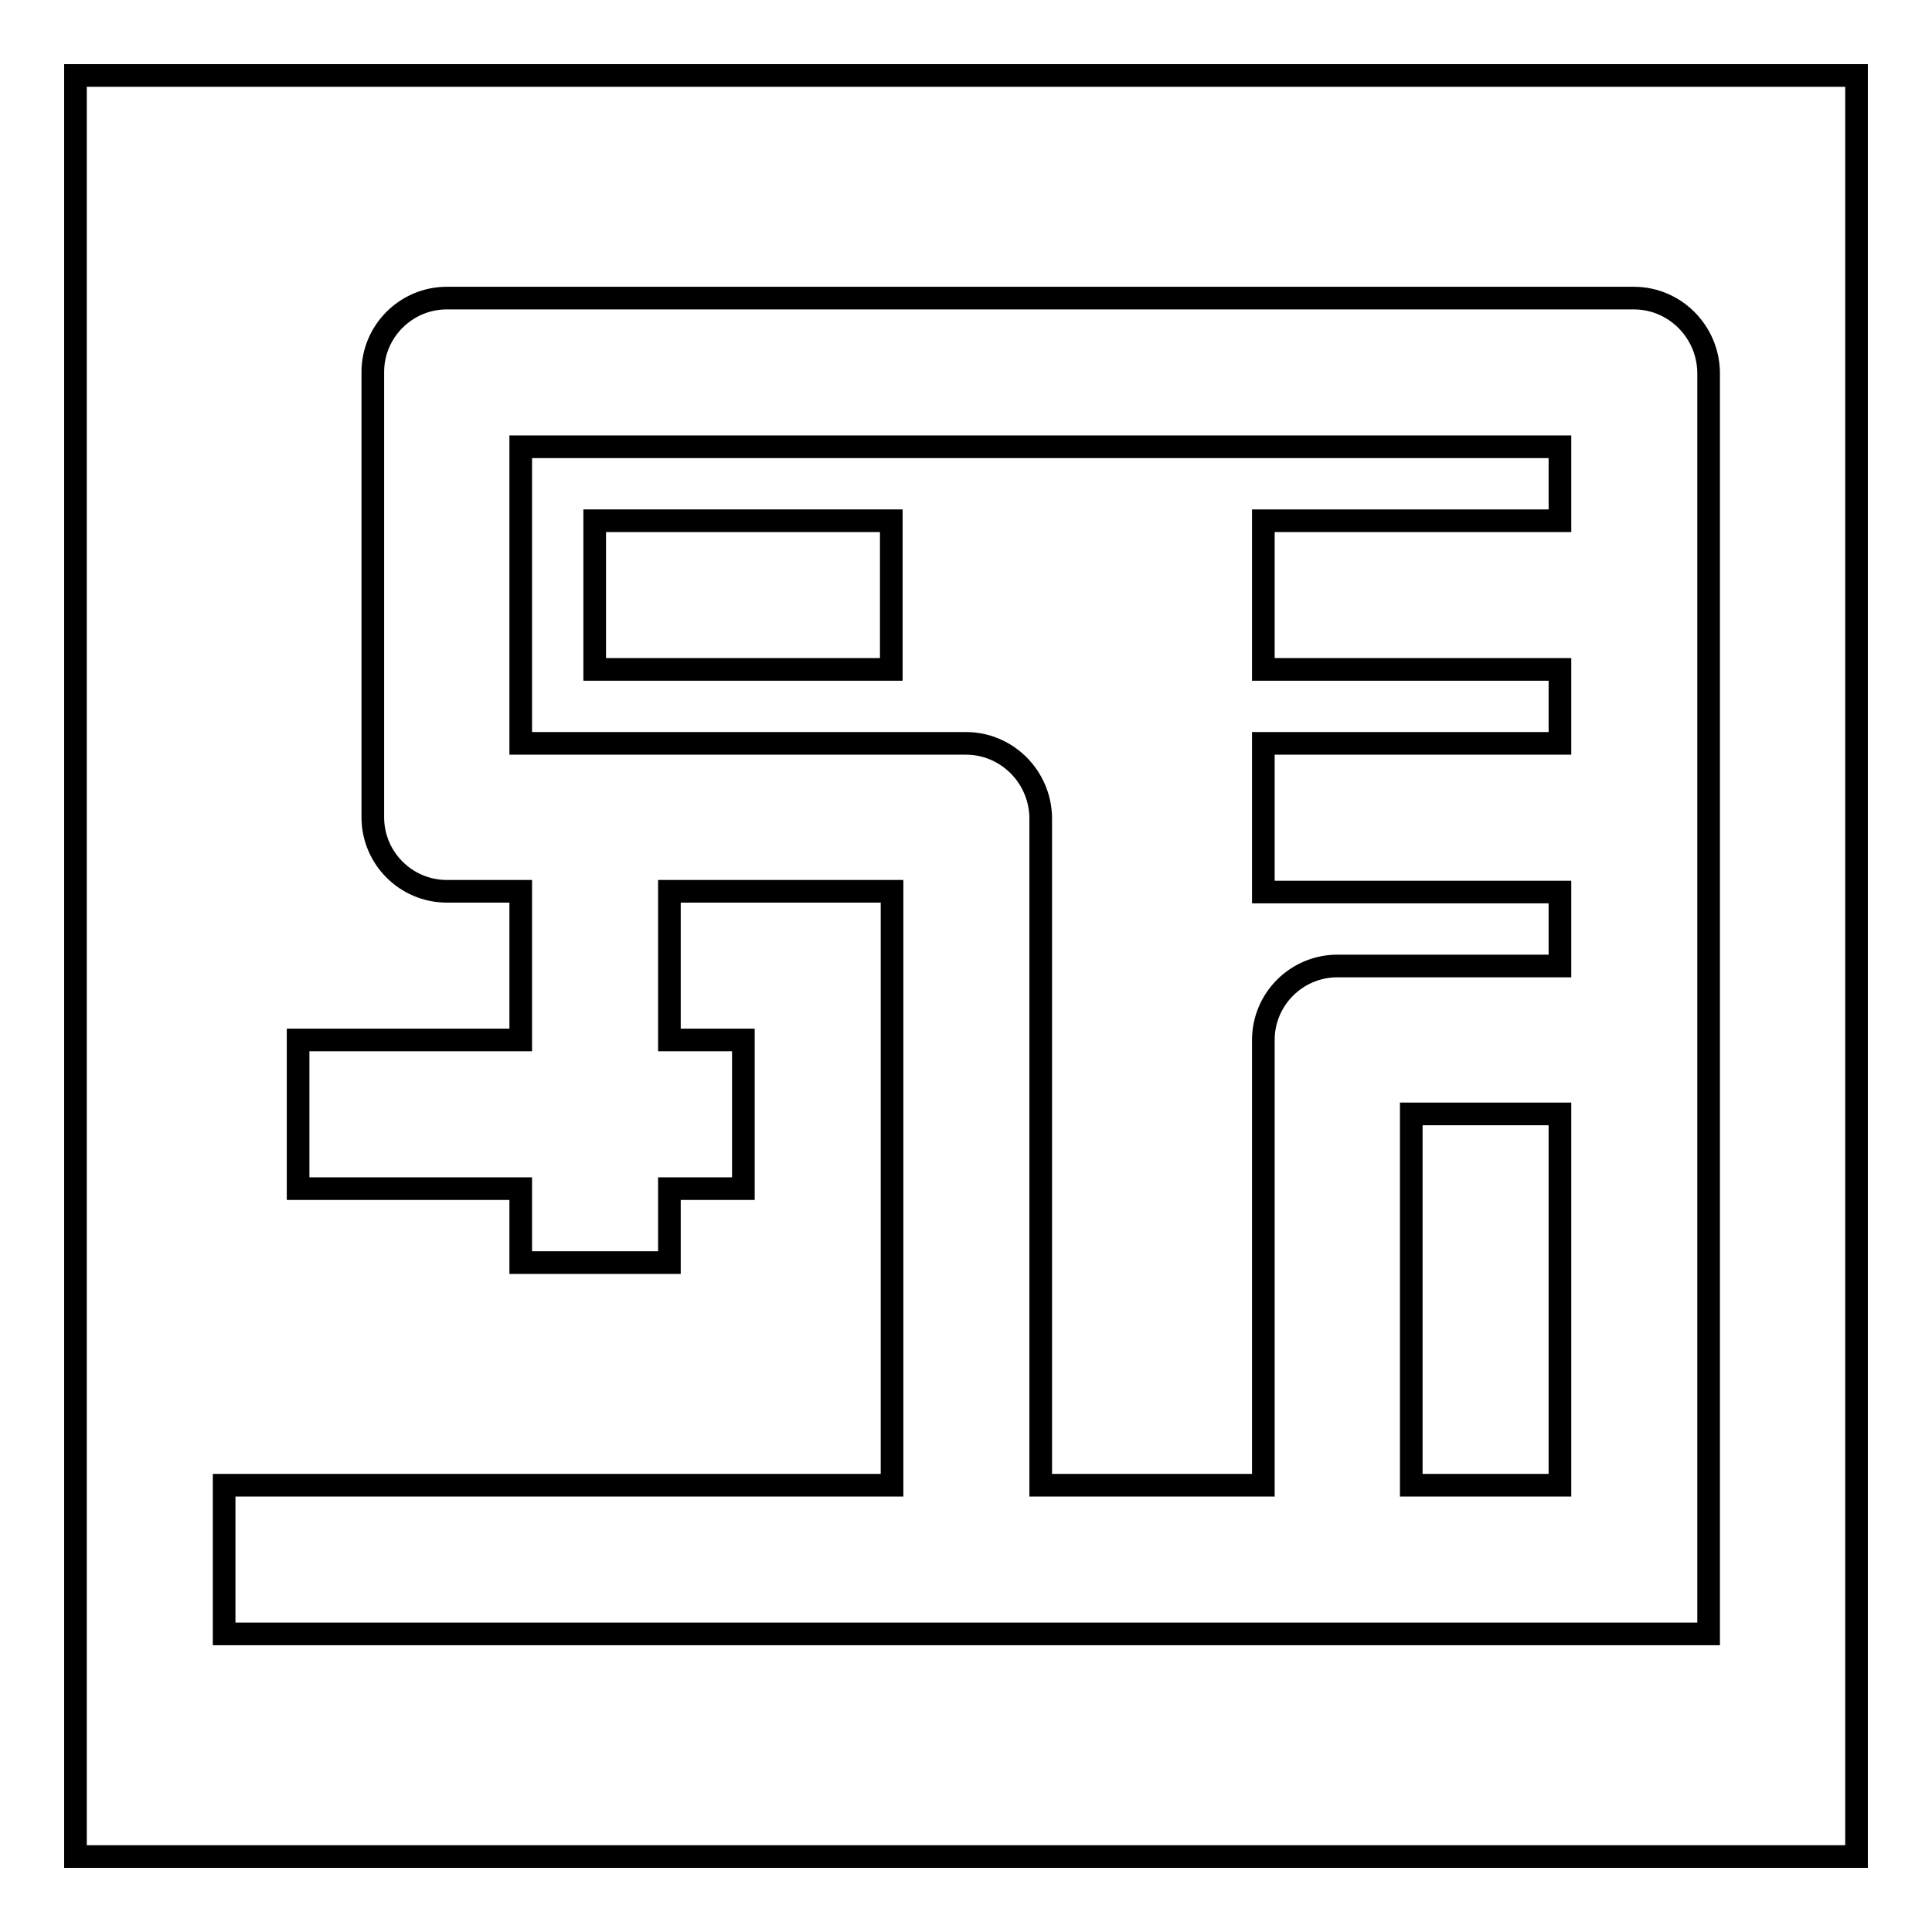
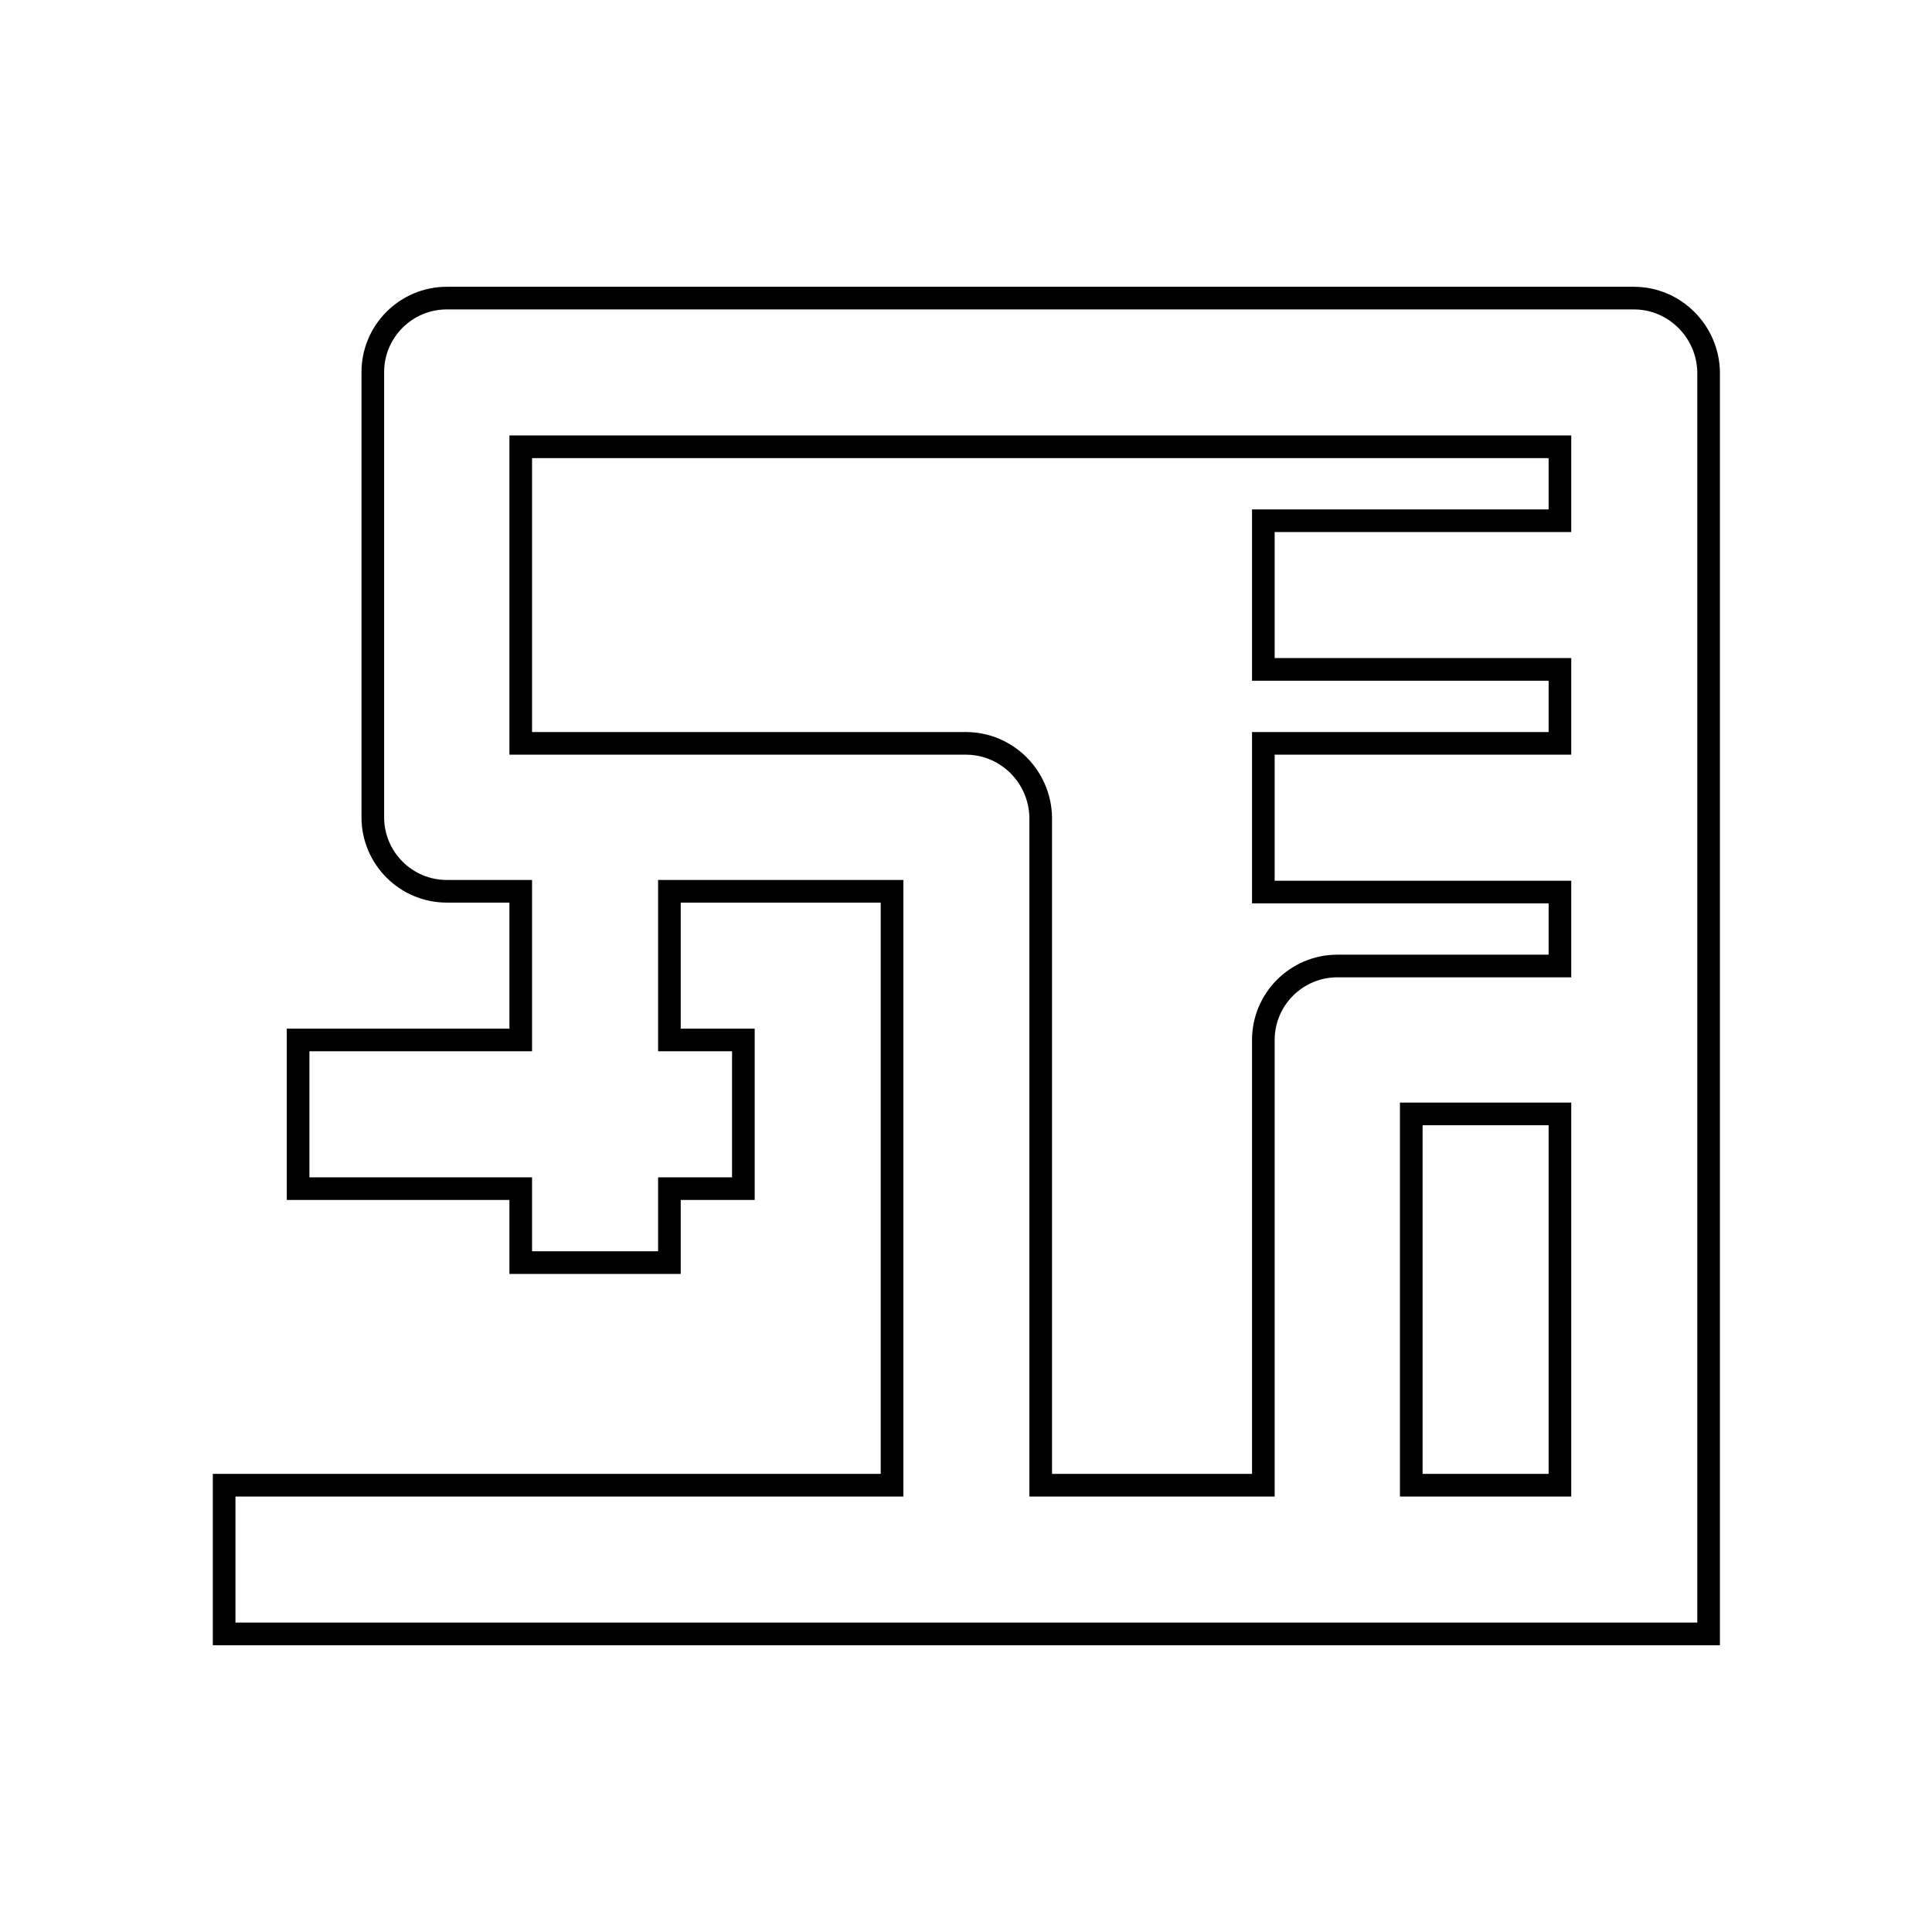
<svg xmlns="http://www.w3.org/2000/svg" version="1.1" x="0px" y="0px" viewBox="0 0 256 256" enable-background="new 0 0 256 256" xml:space="preserve">
  <g>
    <g>
-       <path stroke-width="3" fill-opacity="0" stroke="#000000" d="M10,10h236v236H10V10z" />
      <path stroke-width="3" fill-opacity="0" stroke="#000000" d="M216.5,39.5H59.2c-5.4,0-9.8,4.4-9.8,9.8v59c0,5.4,4.4,9.8,9.8,9.8H69v19.7H39.5v19.7H69v9.8h19.7v-9.8h9.8v-19.7h-9.8v-19.7h29.5v78.7H29.7v19.7h196.7V49.3C226.3,43.9,221.9,39.5,216.5,39.5z M128,98.5H69V59.2h137.7V69h-39.3v19.7h39.3v9.8h-39.3v19.7h39.3v9.8h-29.5c-5.4,0-9.8,4.4-9.8,9.8v59h-29.5v-88.5C137.8,102.9,133.4,98.5,128,98.5z M187,196.8v-49.2h19.7v49.2H187z" />
-       <path stroke-width="3" fill-opacity="0" stroke="#000000" d="M78.8,69h39.3v19.7H78.8V69L78.8,69z" />
    </g>
  </g>
</svg>